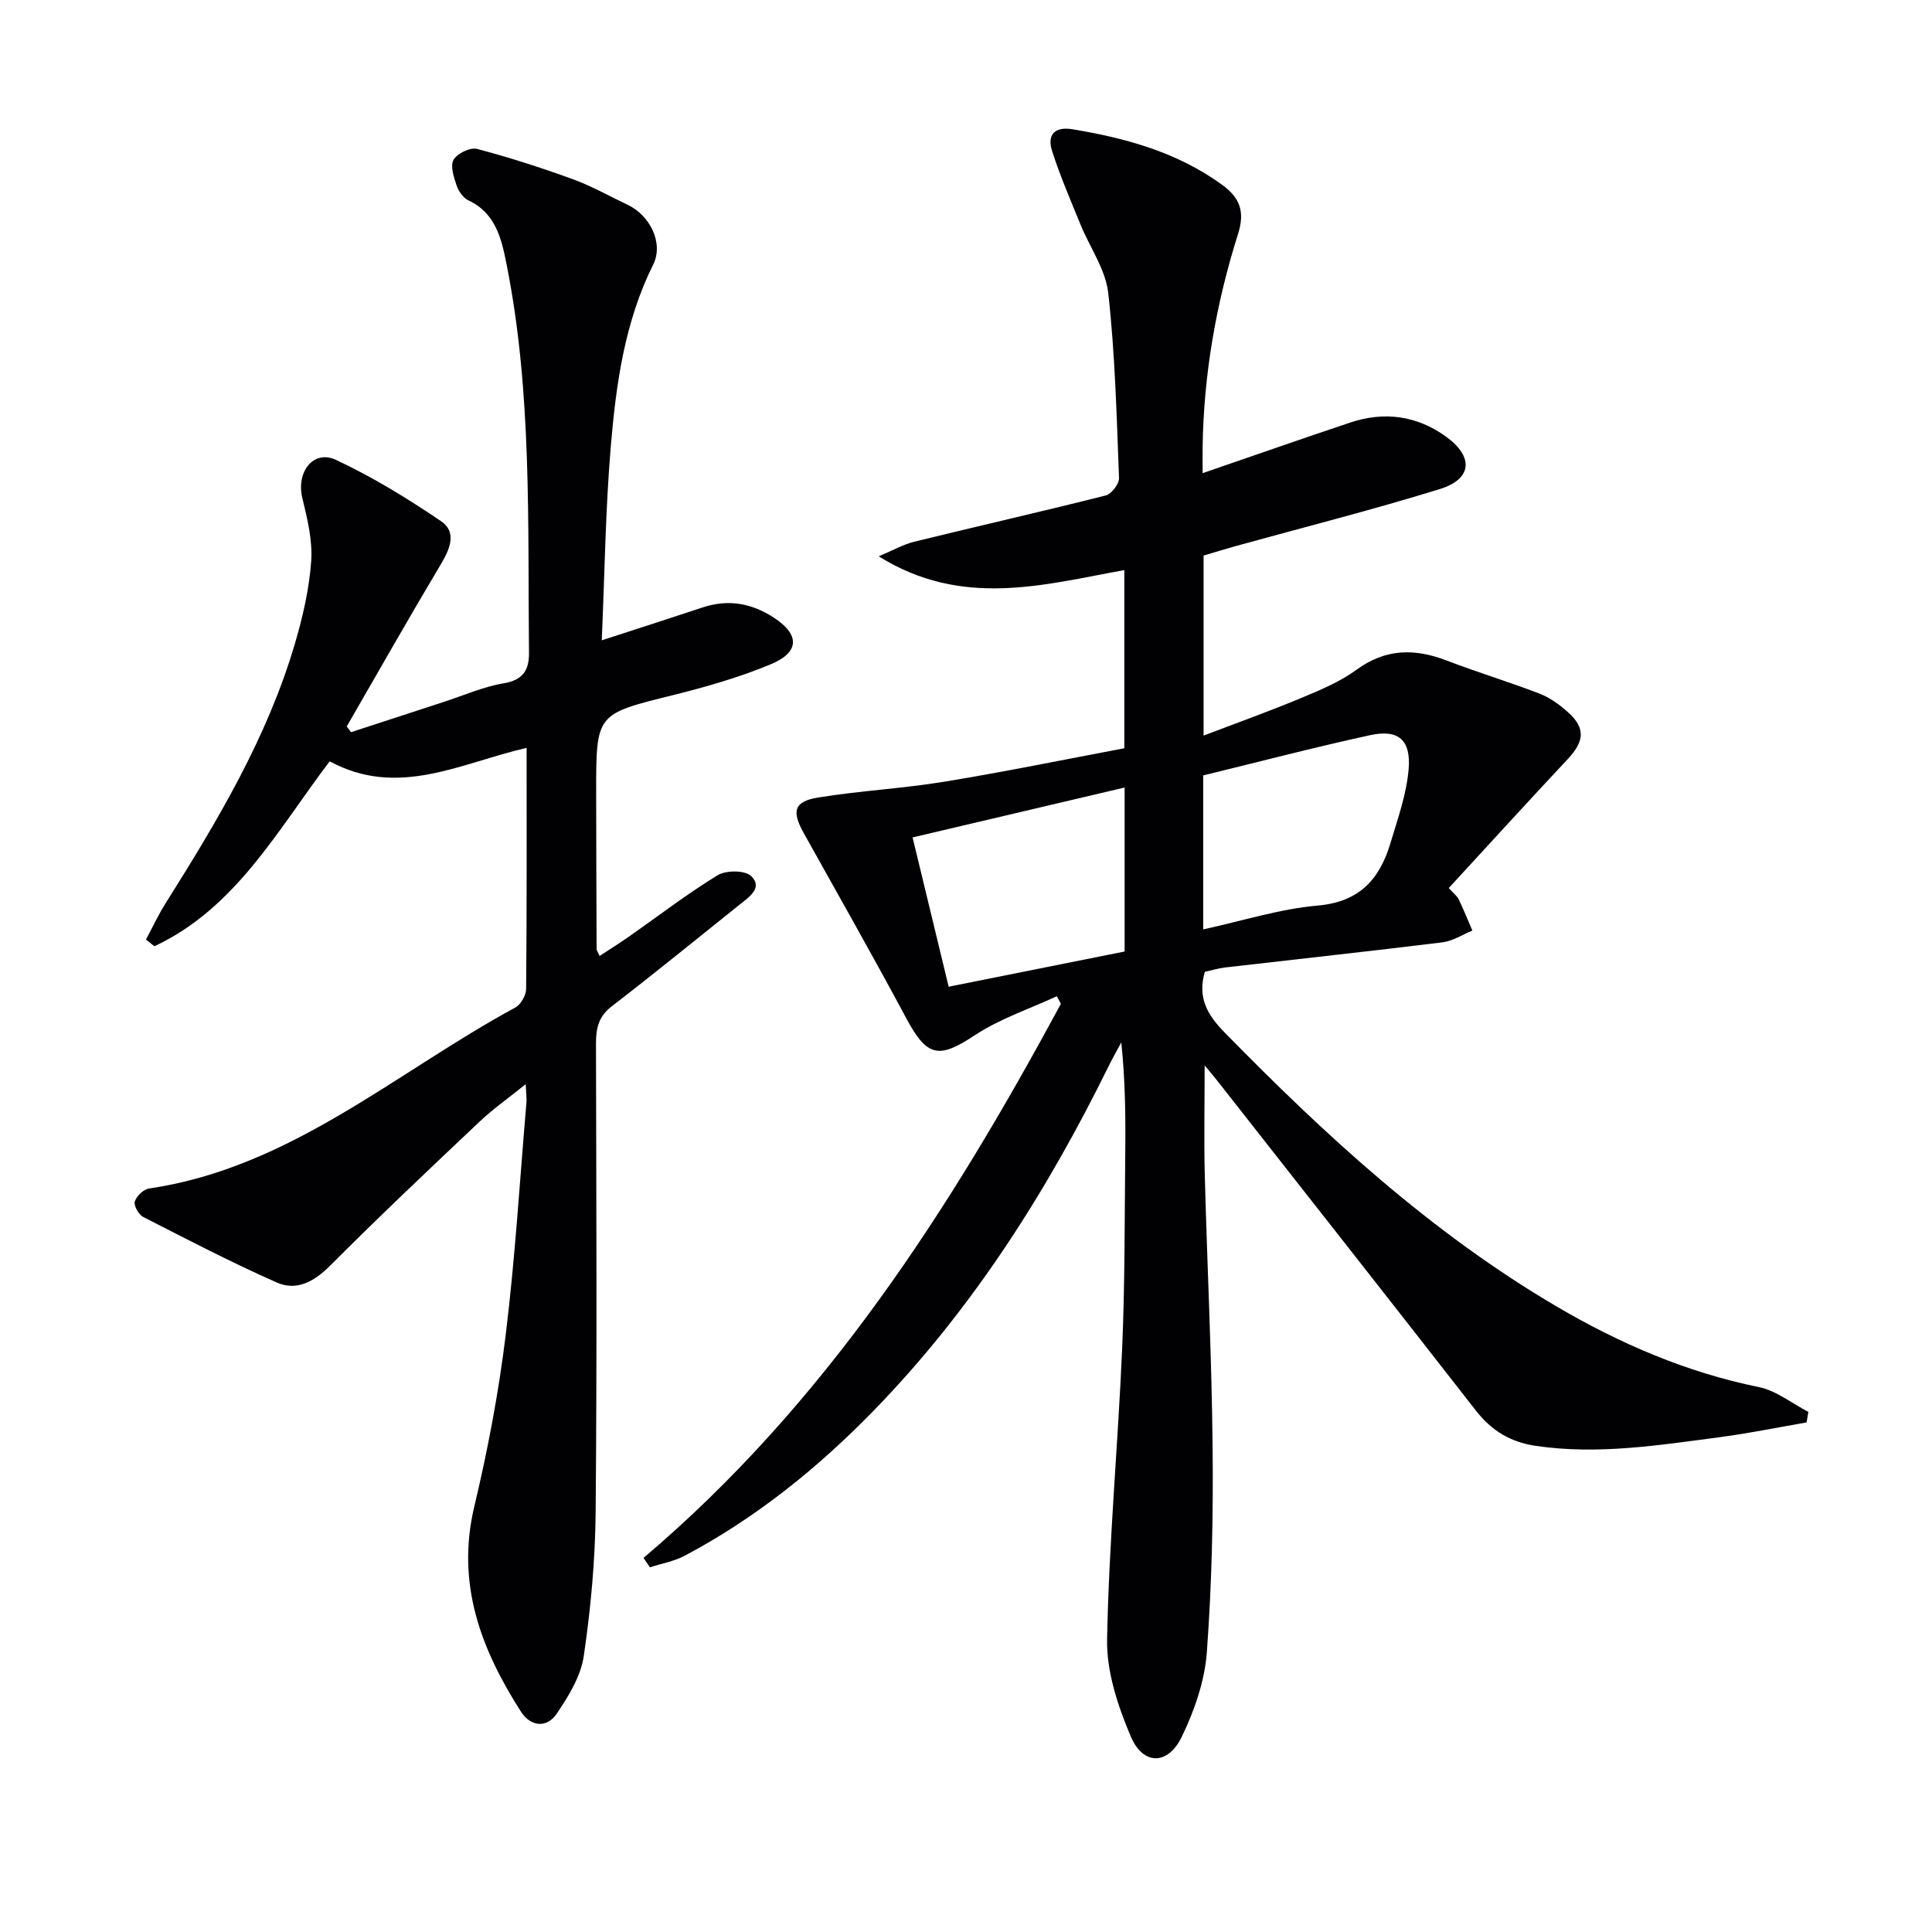
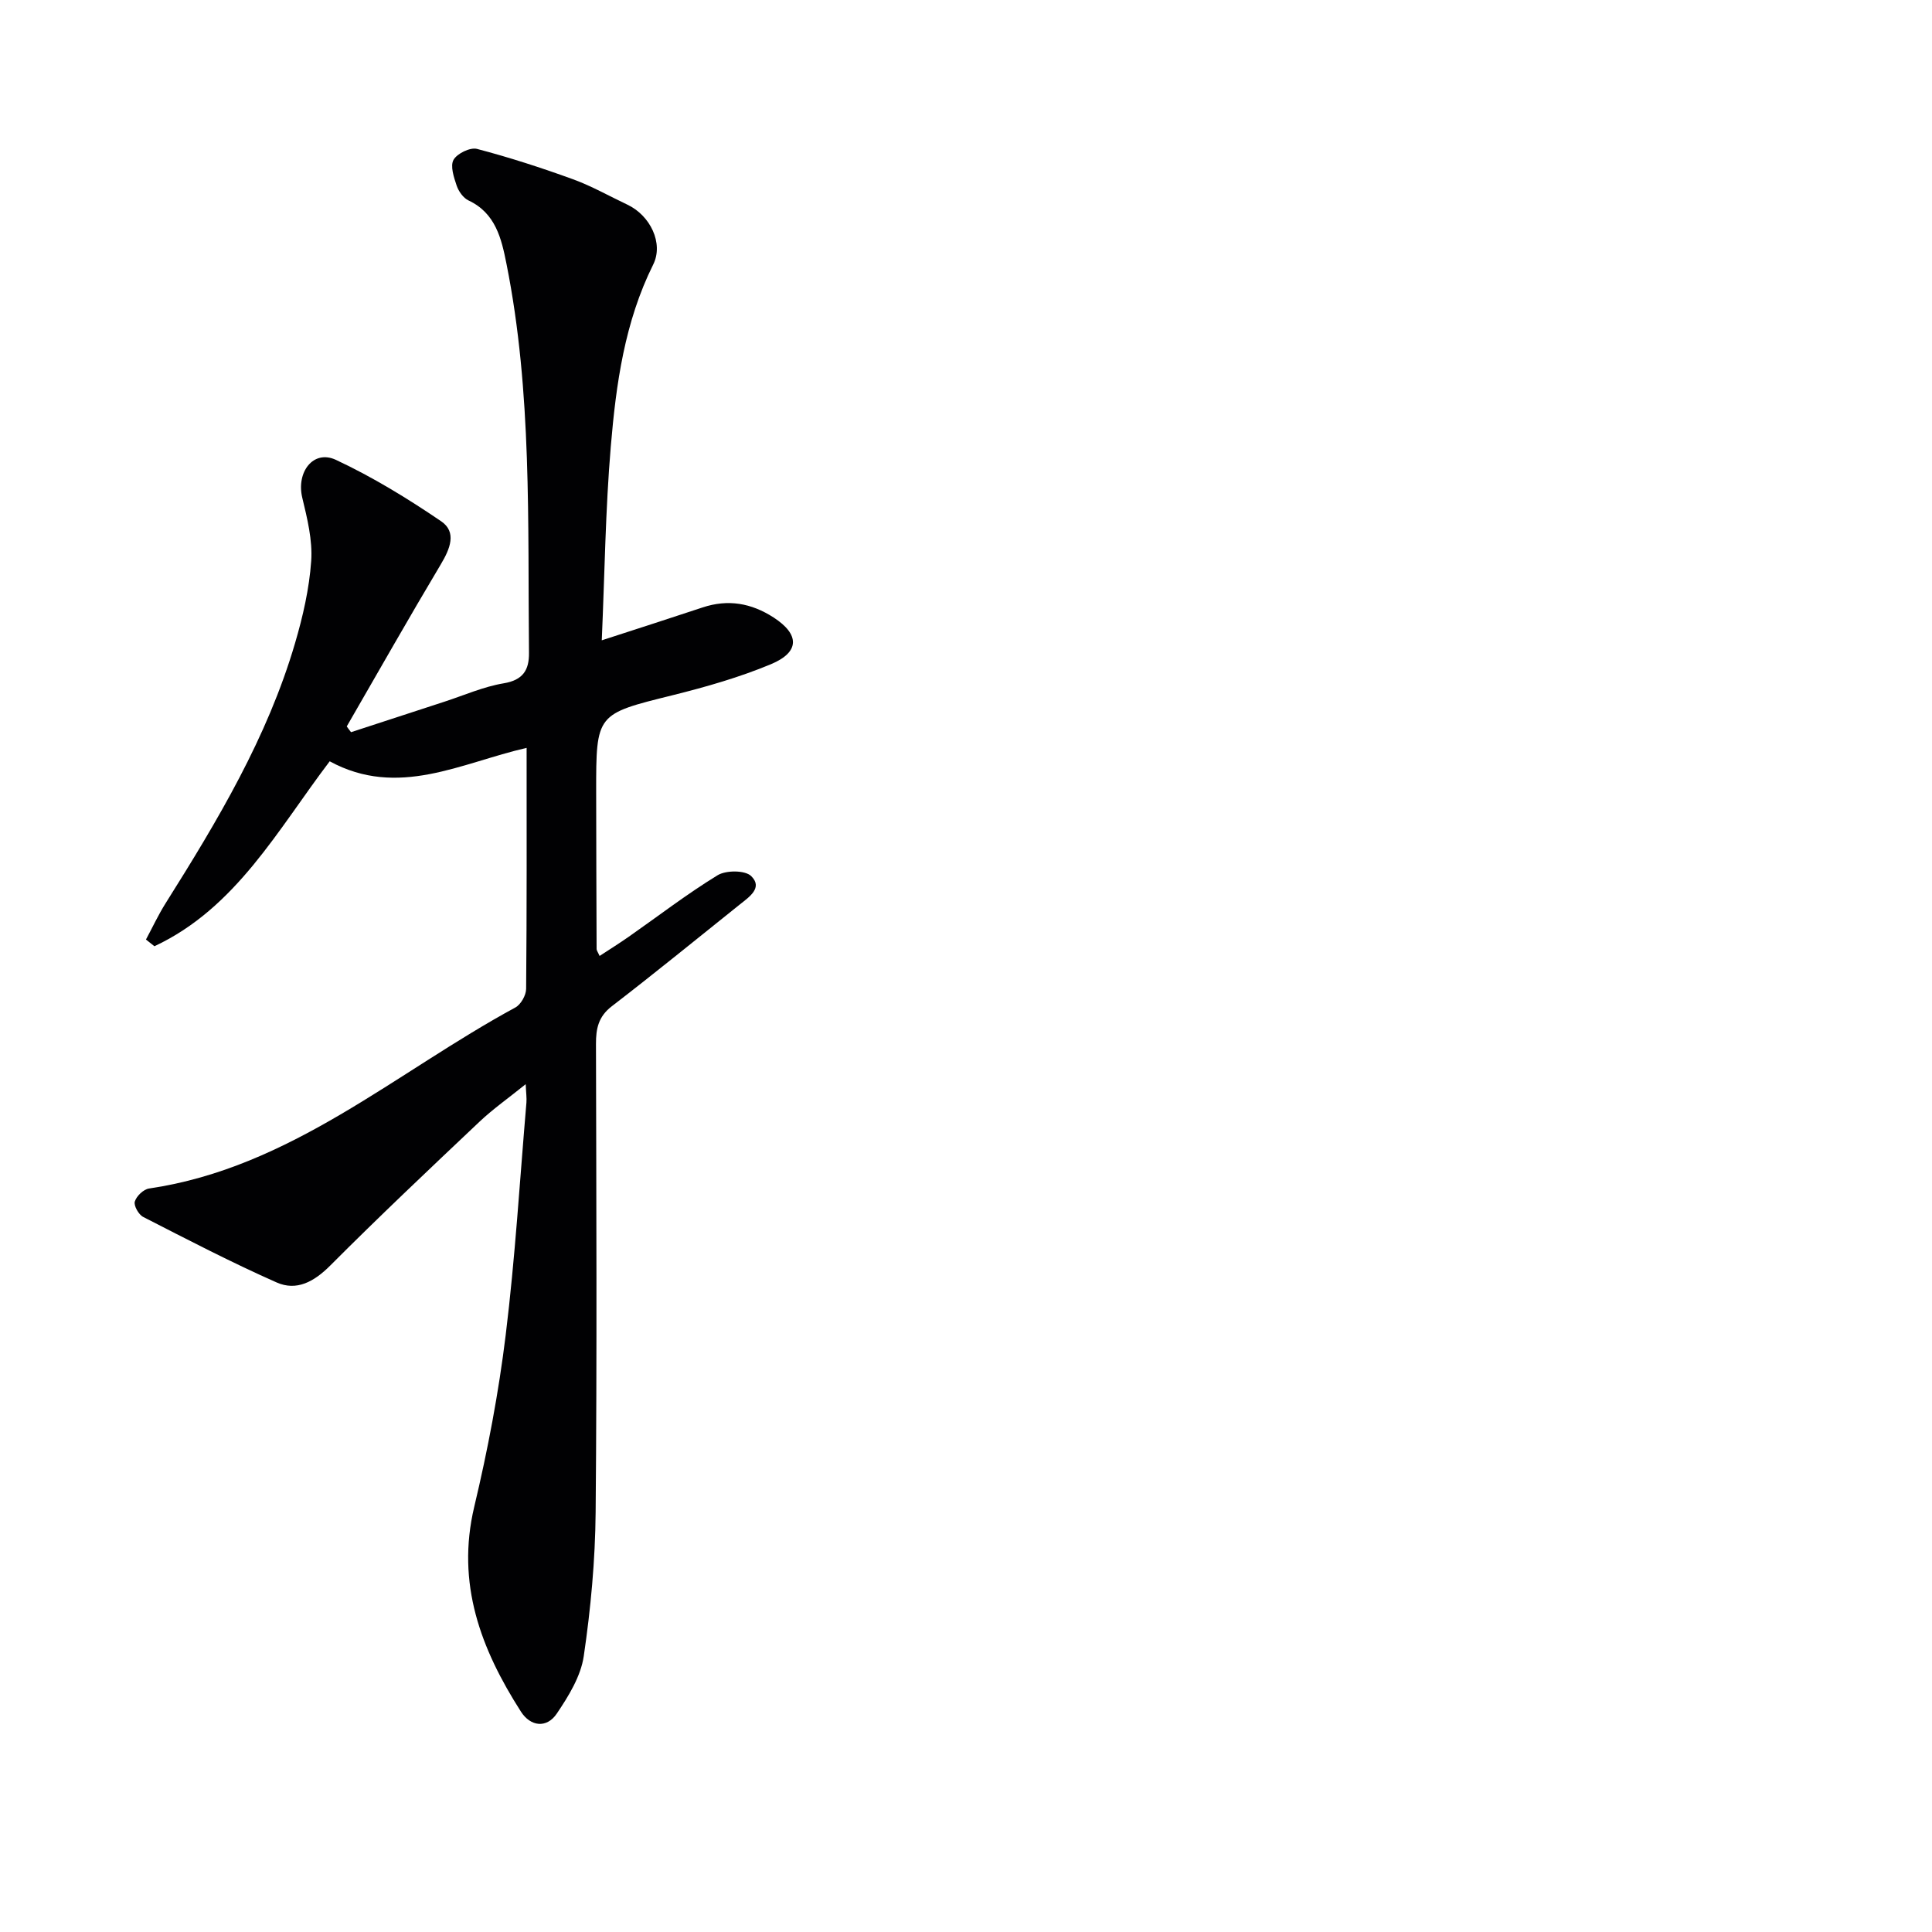
<svg xmlns="http://www.w3.org/2000/svg" enable-background="new 0 0 400 400" viewBox="0 0 400 400">
-   <path d="m133.23 322.55c37.55-31.8 63.48-72.17 86.42-114.74-.28-.52-.57-1.04-.85-1.55-5.7 2.65-11.82 4.66-17 8.09-7.42 4.91-9.85 4.52-14.14-3.48-6.91-12.9-14.13-25.62-21.26-38.4-2.52-4.52-2.03-6.53 2.97-7.35 8.67-1.41 17.5-1.86 26.16-3.28 12.42-2.03 24.75-4.57 37.25-6.92 0-12.41 0-24.36 0-36.89-16.77 3.04-33.57 7.93-50.85-2.85 3.09-1.3 5.13-2.48 7.33-3.02 13.21-3.24 26.48-6.25 39.67-9.58 1.19-.3 2.8-2.4 2.75-3.61-.49-12.78-.81-25.61-2.23-38.3-.54-4.88-3.82-9.45-5.75-14.19-2.05-5.05-4.23-10.06-5.88-15.24-1.04-3.25.44-5.1 4.21-4.48 11.07 1.83 21.7 4.75 30.98 11.49 3.71 2.69 4.78 5.57 3.31 10.2-4.53 14.31-7.11 29.03-7.33 44.09-.02 1.63 0 3.27 0 5.42 10.54-3.62 20.53-7.12 30.57-10.48 7.07-2.36 13.82-1.43 19.85 2.94 5.75 4.17 5.39 8.77-1.32 10.84-13.93 4.31-28.08 7.88-42.14 11.77-2.22.62-4.43 1.3-6.76 1.99v37.28c6.99-2.67 13.61-5.04 20.09-7.74 3.97-1.66 8.08-3.35 11.52-5.86 6.04-4.43 12.08-4.5 18.73-1.94 6.34 2.44 12.86 4.4 19.2 6.84 2.12.82 4.1 2.25 5.82 3.78 3.72 3.29 3.53 6.03.09 9.72-8.29 8.86-16.47 17.83-24.69 26.76 1.04 1.16 1.73 1.66 2.06 2.34 1.02 2.12 1.9 4.31 2.83 6.47-2.06.84-4.07 2.17-6.2 2.43-15 1.85-30.02 3.47-45.04 5.21-1.45.17-2.87.62-4.16.9-1.52 5.32.47 8.84 4.07 12.52 20.91 21.37 42.8 41.49 68.73 56.74 13.11 7.7 26.89 13.65 41.91 16.71 3.62.74 6.85 3.38 10.26 5.14-.13.73-.26 1.46-.38 2.18-5.93 1.02-11.84 2.24-17.8 3.03-12.67 1.66-25.32 3.72-38.21 1.83-5.3-.78-9.2-3.14-12.46-7.32-17.8-22.85-35.73-45.6-53.61-68.38-.69-.88-1.42-1.73-2.54-3.09 0 8.03-.16 15.42.03 22.79.49 18.8 1.44 37.58 1.62 56.38.14 14.13-.16 28.3-1.2 42.38-.44 5.94-2.57 12.05-5.19 17.47-2.87 5.93-8.02 5.94-10.57-.1-2.66-6.3-5.02-13.38-4.89-20.06.38-20.09 2.25-40.15 3.12-60.24.58-13.47.5-26.98.64-40.47.08-7.49.01-14.99-.82-22.89-.86 1.6-1.77 3.18-2.57 4.81-12.86 26.13-28.32 50.5-48.74 71.46-11.56 11.87-24.37 22.19-39.06 29.99-2.21 1.17-4.81 1.62-7.23 2.41-.43-.68-.87-1.31-1.32-1.95zm99.61-159.5c-14.95 3.52-29.34 6.91-43.9 10.33 2.58 10.66 4.97 20.58 7.47 30.91 12.47-2.5 24.42-4.89 36.43-7.29 0-11.44 0-22.38 0-33.95zm16.27 29.37c8.17-1.77 15.86-4.25 23.7-4.93 8.68-.75 12.84-5.49 15.07-12.94 1.51-5.03 3.32-10.11 3.76-15.28.52-6.12-2.15-8.33-7.98-7.06-11.56 2.52-23.01 5.52-34.55 8.33z" fill="#010103" />
  <path d="m72.68 151.59c6.42-2.1 12.84-4.2 19.27-6.29 4.1-1.33 8.13-3.13 12.34-3.83 4.02-.67 5.27-2.78 5.23-6.3-.28-26.93.66-53.93-4.66-80.55-1.03-5.17-2.23-10.48-7.86-13.12-1.08-.51-2.05-1.88-2.45-3.06-.58-1.72-1.37-4.07-.65-5.35.74-1.31 3.45-2.63 4.86-2.26 6.71 1.76 13.34 3.91 19.86 6.28 3.88 1.41 7.52 3.49 11.27 5.26 4.73 2.23 7.54 7.99 5.35 12.4-5.92 11.89-7.69 24.74-8.78 37.64-1.11 13.07-1.26 26.22-1.87 40.16 7.5-2.44 14.19-4.58 20.86-6.8 5.27-1.76 10.1-.91 14.71 2.07 5.39 3.49 5.48 7.15-.53 9.67-6.55 2.73-13.47 4.71-20.38 6.43-15.79 3.92-15.83 3.77-15.82 20.06.01 10.83.05 21.66.09 32.49 0 .29.24.58.62 1.43 2.05-1.34 4.06-2.6 6.01-3.96 6.12-4.28 12.06-8.86 18.42-12.75 1.74-1.06 5.67-1.06 6.94.16 2.49 2.41-.36 4.31-2.3 5.86-8.83 7.06-17.59 14.22-26.55 21.11-2.77 2.13-3.28 4.62-3.27 7.79.07 32.33.22 64.65-.07 96.98-.09 9.94-1.01 19.94-2.46 29.78-.61 4.17-3.15 8.29-5.59 11.9-2.09 3.09-5.44 2.68-7.42-.42-8.28-12.94-13.45-26.5-9.66-42.42 2.79-11.71 5.05-23.62 6.51-35.56 1.96-15.97 2.92-32.06 4.29-48.11.08-.95-.07-1.93-.15-3.81-3.57 2.88-6.79 5.14-9.61 7.81-10.39 9.82-20.79 19.64-30.88 29.76-3.32 3.32-6.93 5.31-11.07 3.48-9.38-4.15-18.5-8.89-27.64-13.57-.94-.48-1.98-2.34-1.73-3.18.34-1.13 1.8-2.54 2.95-2.7 29.33-4.32 51.04-24.04 75.84-37.48 1.14-.62 2.22-2.53 2.23-3.86.15-16.48.1-32.97.1-49.89-13.57 3.1-26.59 10.49-40.77 2.78-10.73 14.11-19.38 30.38-36.29 38.29-.58-.46-1.16-.93-1.75-1.39 1.35-2.51 2.56-5.12 4.08-7.53 10.73-17.05 21.06-34.31 26.78-53.81 1.63-5.54 2.95-11.3 3.35-17.03.3-4.31-.82-8.82-1.85-13.11-1.27-5.31 2.3-10.01 6.97-7.83 7.59 3.55 14.84 7.99 21.78 12.71 3.3 2.24 1.84 5.73-.06 8.91-6.63 11.11-13.01 22.37-19.48 33.57.27.4.58.79.89 1.19z" fill="#010103" />
</svg>